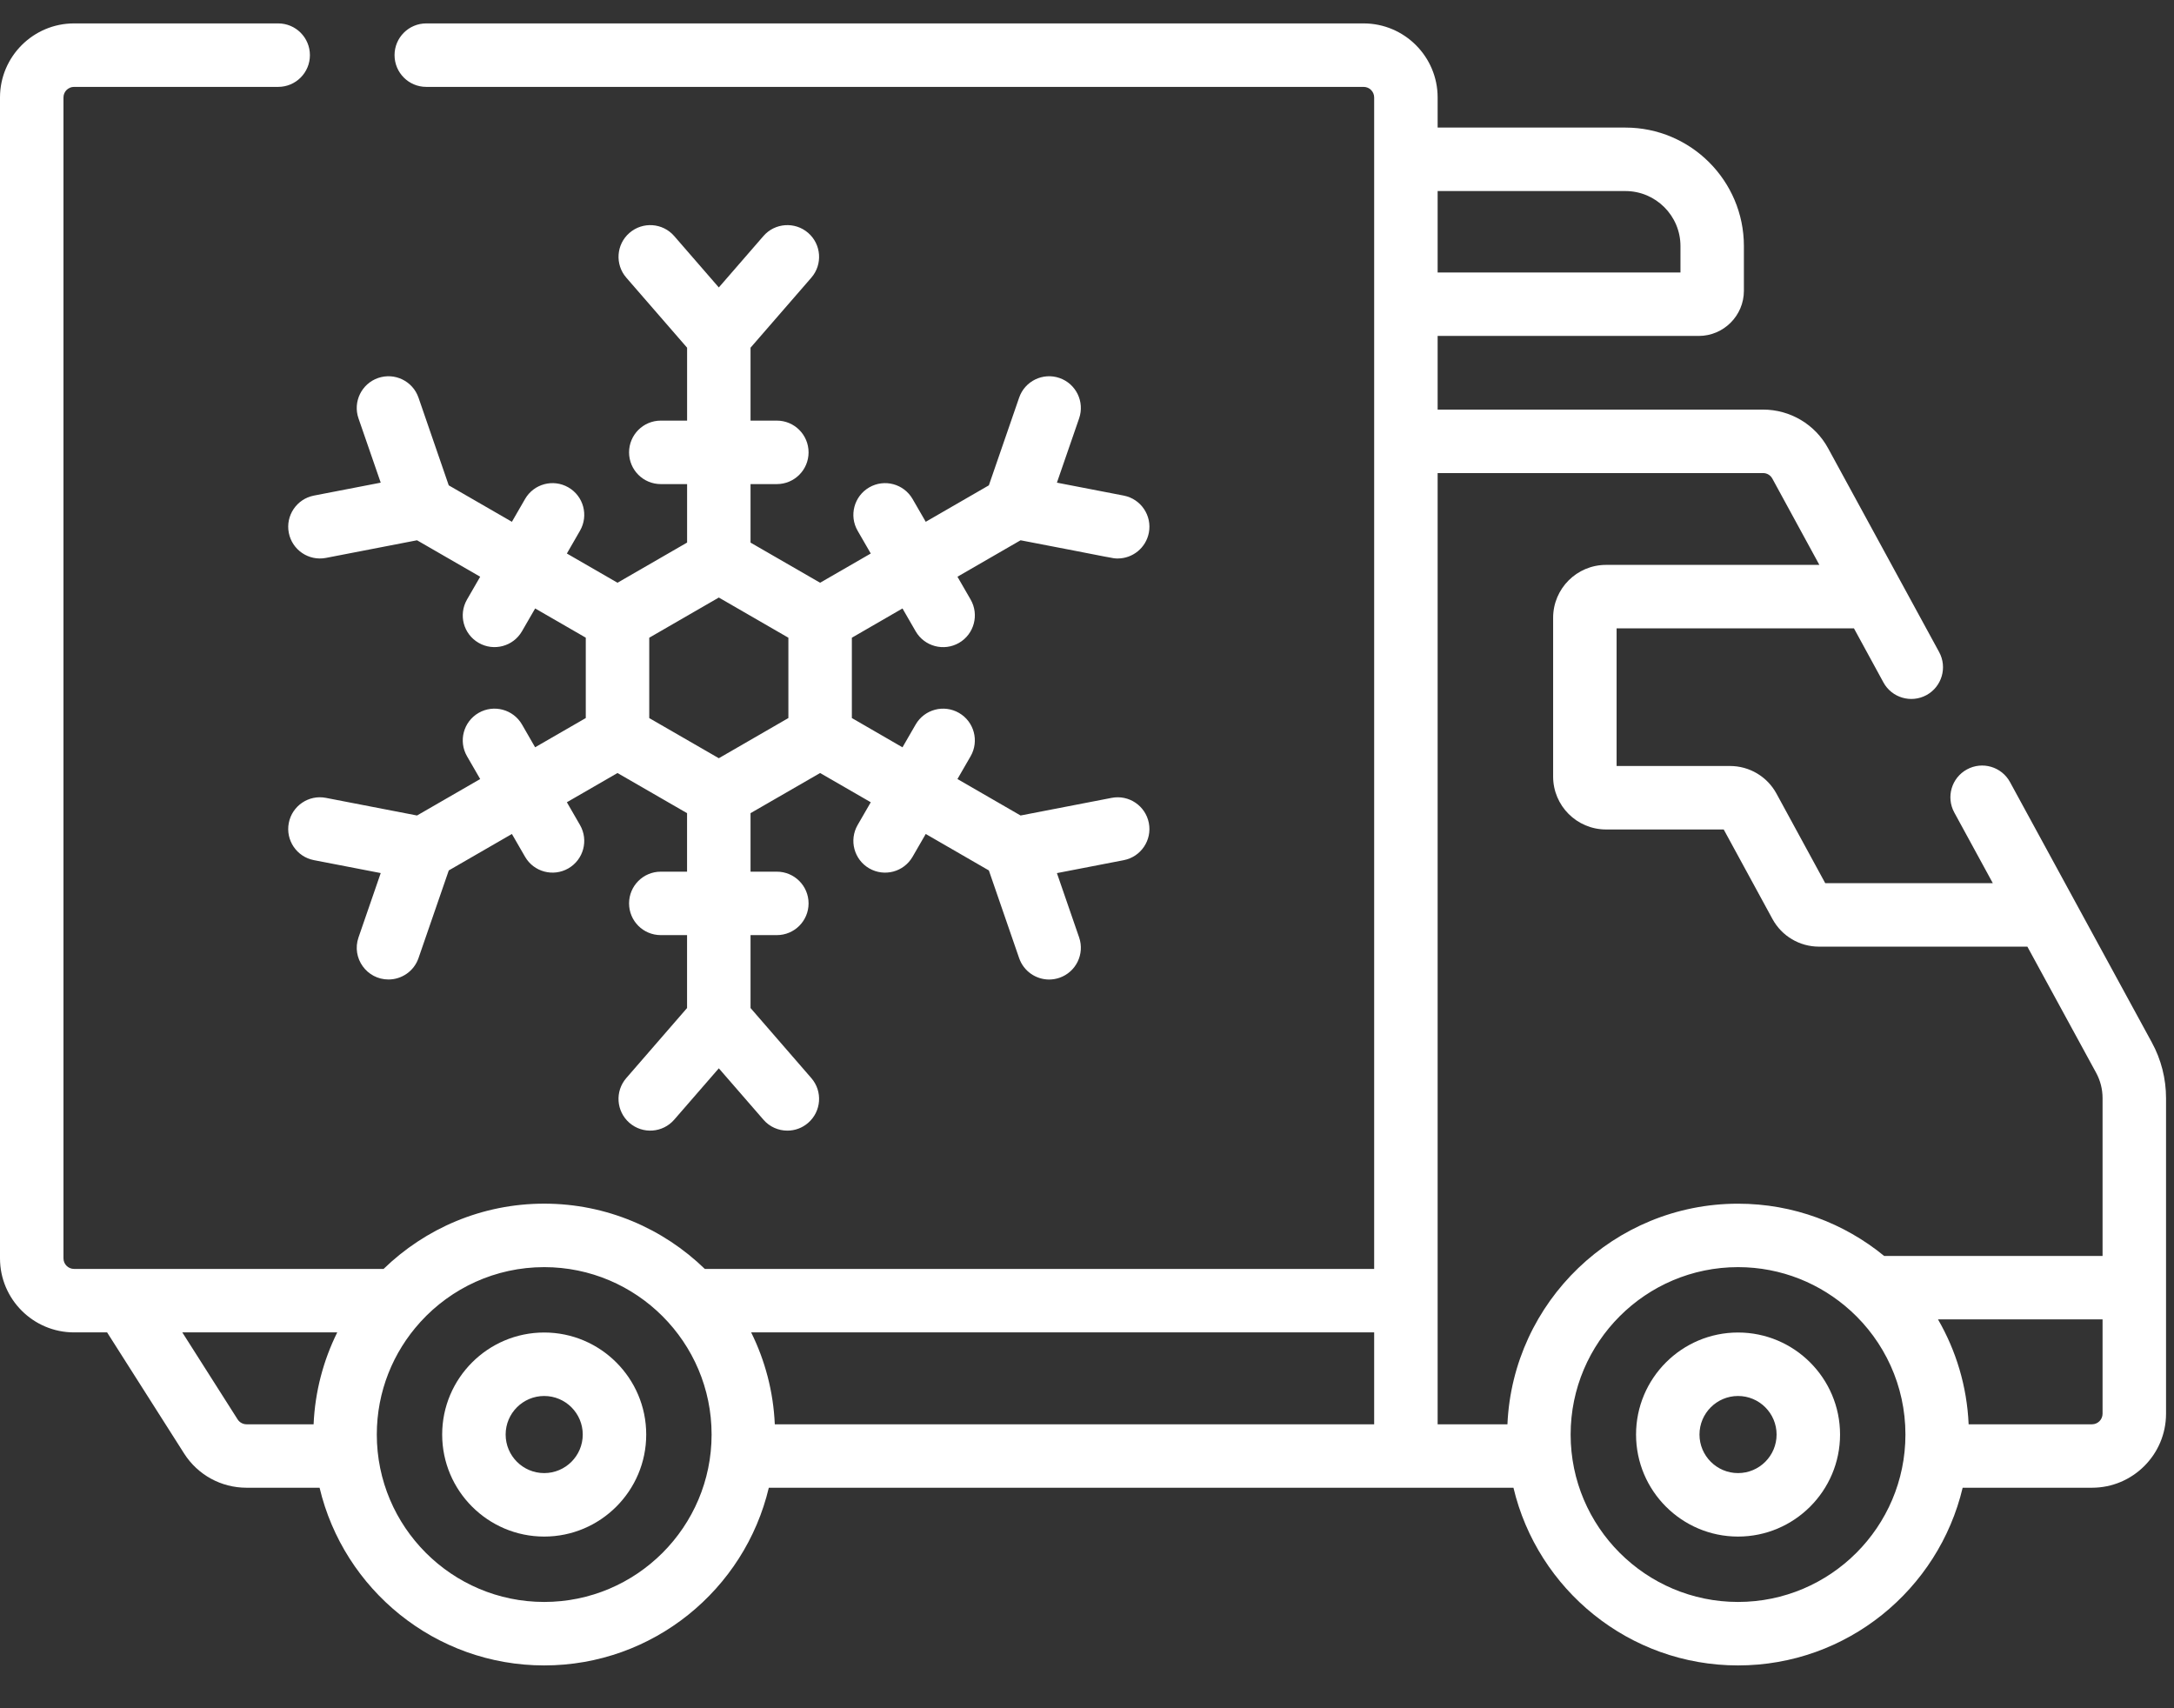
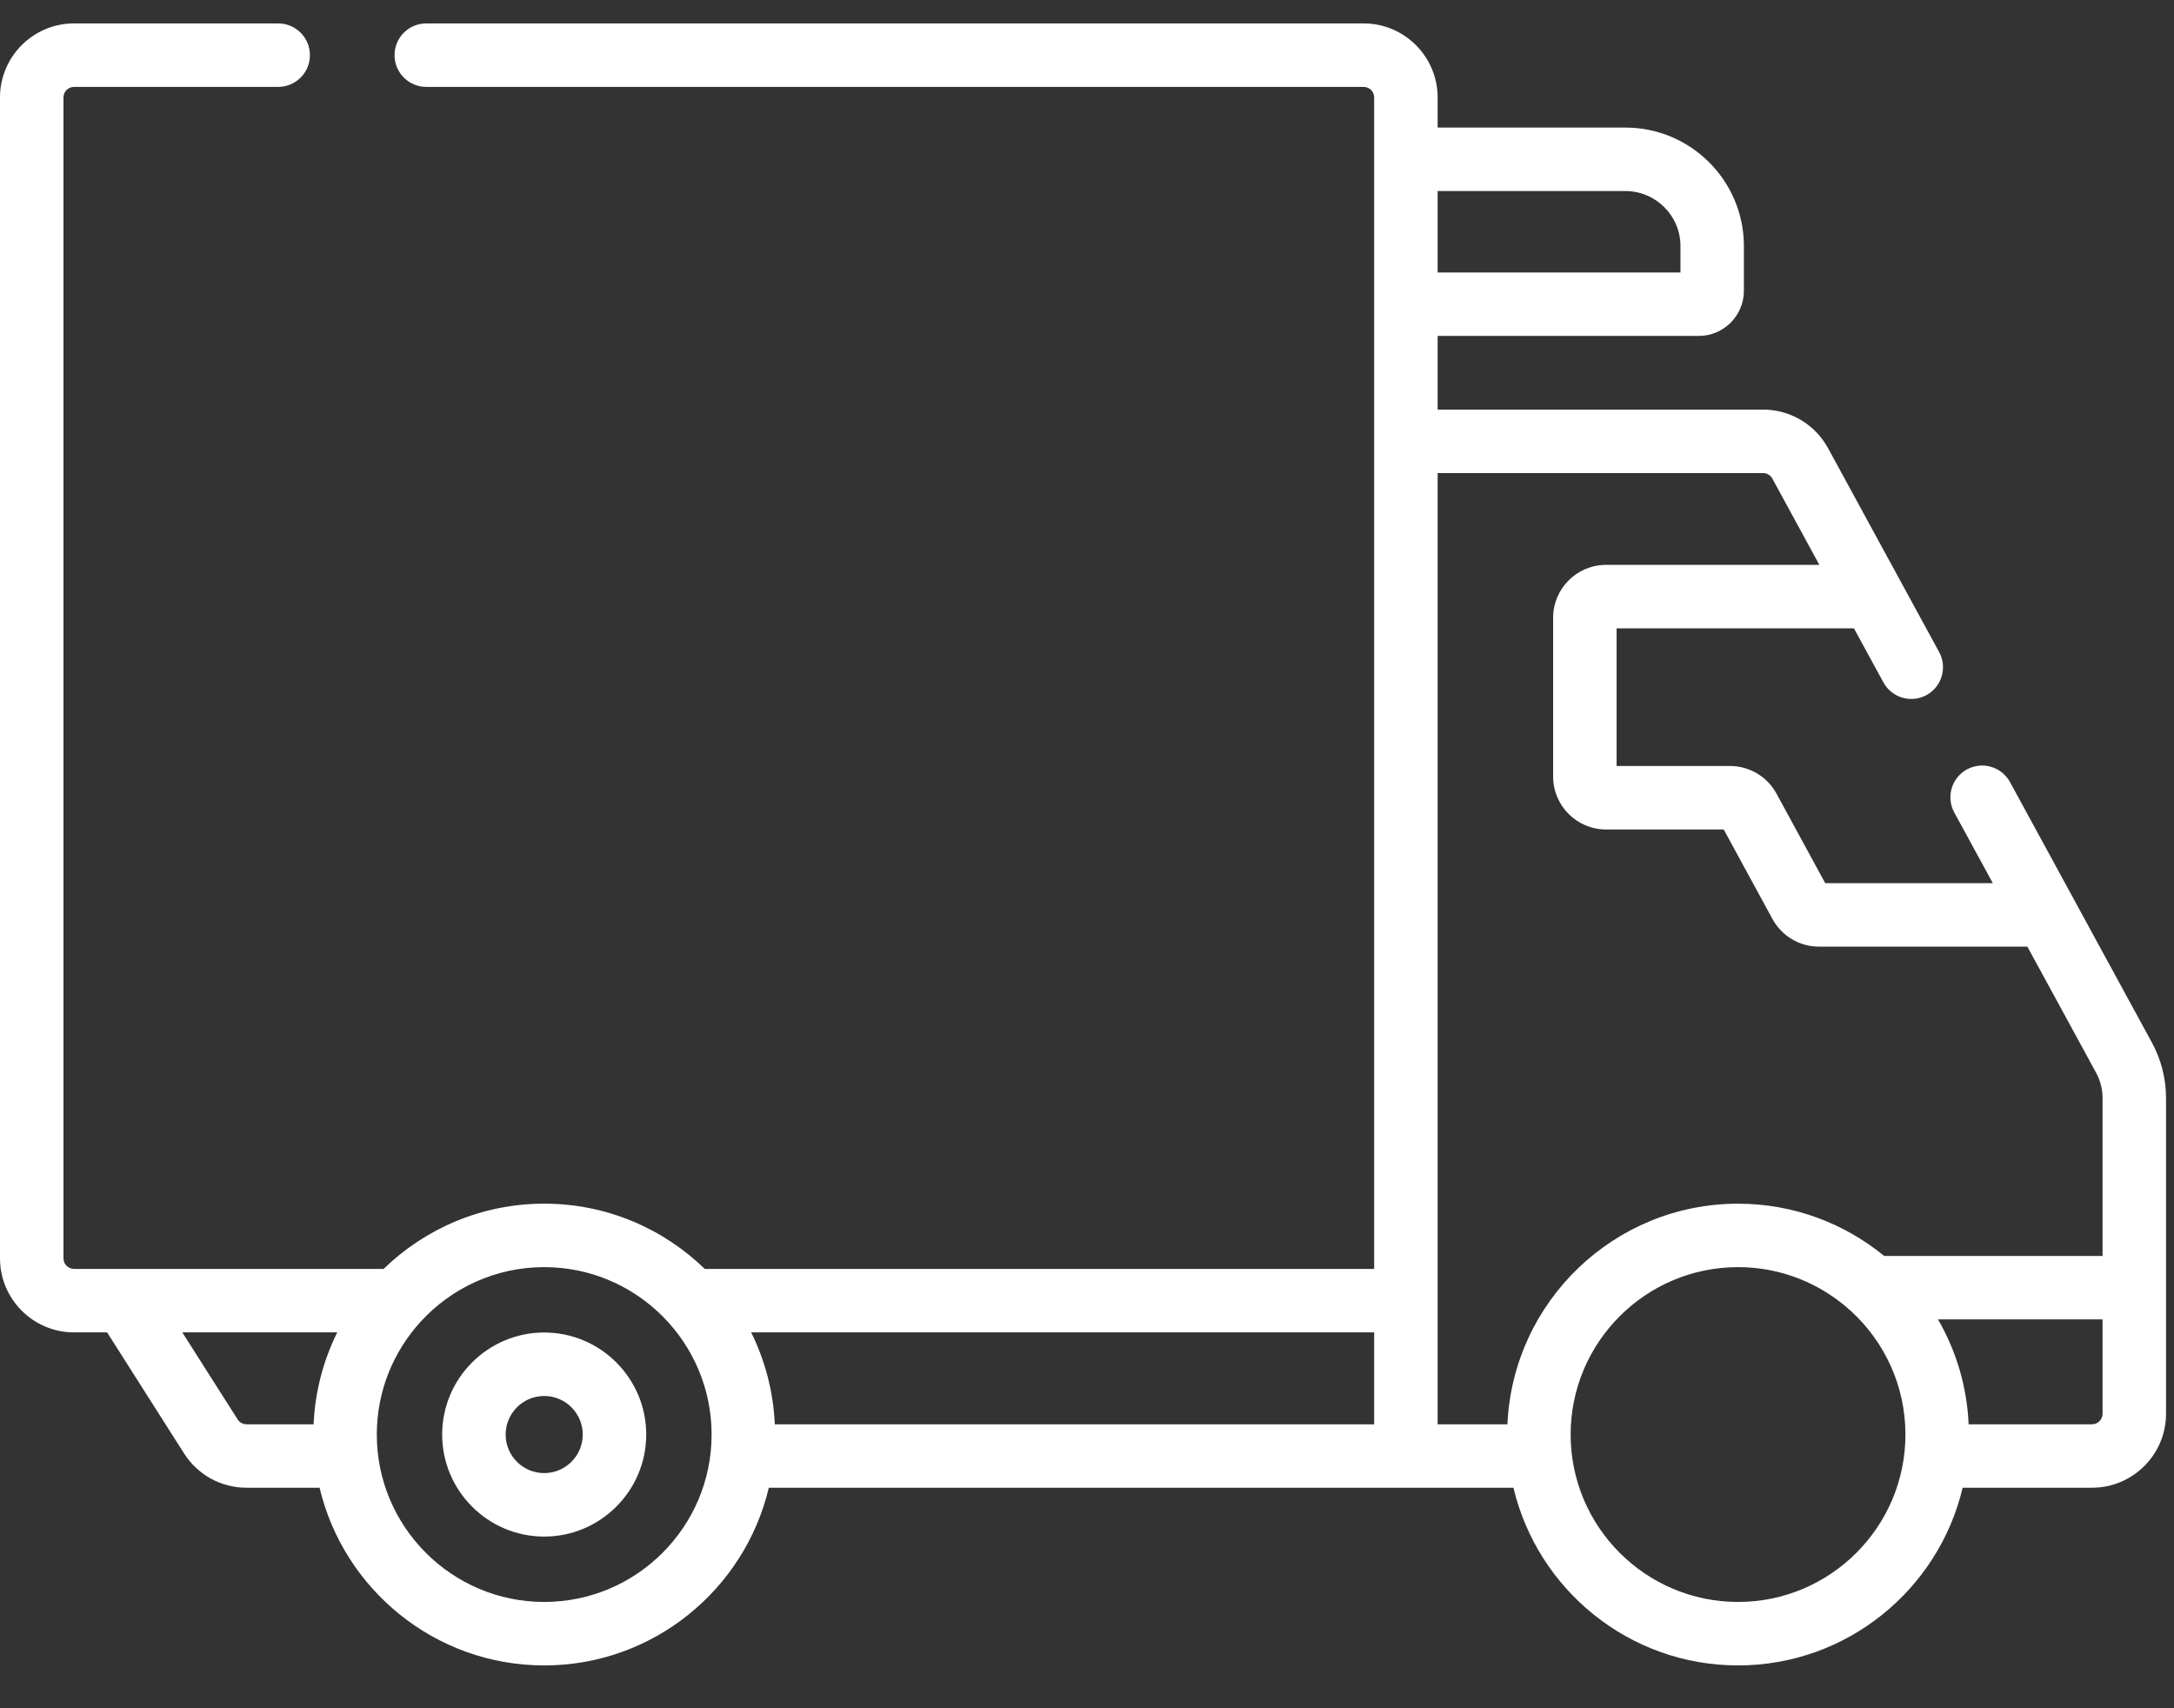
<svg xmlns="http://www.w3.org/2000/svg" width="56px" height="44px" viewBox="0 0 56 44" version="1.1">
  <rect x="0" y="0" width="56" height="44" fill="#333333" stroke="none" />
  <title>refrigerator</title>
  <g id="Page-1" stroke="none" stroke-width="1" fill="none" fill-rule="evenodd">
    <g id="Drivers2u---home" transform="translate(-331, -779)" fill="#FFFFFF" fill-rule="nonzero">
      <g id="Group-13" transform="translate(328, 590)">
        <g id="refrigerator" transform="translate(3, 189.5)">
          <path d="M55.429,26.35 L51.776,19.645 C51.56,19.248 51.063,19.102 50.667,19.318 C50.27,19.534 50.124,20.03 50.34,20.427 L51.333,22.248 L47.016,22.248 L45.76,19.941 C45.521,19.502 45.063,19.23 44.563,19.23 L41.642,19.23 L41.642,15.685 L47.756,15.685 L48.515,17.077 C48.731,17.474 49.228,17.619 49.624,17.404 C50.02,17.188 50.166,16.691 49.95,16.295 L47.09,11.046 C46.756,10.432 46.114,10.05 45.415,10.05 L37.032,10.05 L37.032,8.153 L43.757,8.153 C44.399,8.153 44.921,7.631 44.921,6.989 L44.921,5.838 C44.921,4.155 43.552,2.786 41.869,2.786 L37.032,2.786 L37.032,2.01 C37.032,0.959 36.176,0.103 35.125,0.103 L10.98,0.103 C10.529,0.103 10.163,0.469 10.163,0.92 C10.163,1.372 10.529,1.738 10.98,1.738 L35.125,1.738 C35.275,1.738 35.397,1.86 35.397,2.01 L35.397,32.184 L18.155,32.184 C17.084,31.145 15.625,30.503 14.018,30.503 C12.411,30.503 10.952,31.145 9.881,32.184 L1.907,32.184 C1.757,32.184 1.635,32.062 1.635,31.912 L1.635,2.01 C1.635,1.86 1.757,1.738 1.907,1.738 L7.166,1.738 C7.618,1.738 7.983,1.372 7.983,0.921 C7.983,0.469 7.618,0.103 7.166,0.103 L1.907,0.103 C0.856,0.103 1.13686838e-13,0.959 1.13686838e-13,2.01 L1.13686838e-13,31.912 C1.13686838e-13,32.963 0.856,33.819 1.907,33.819 L2.759,33.819 L4.743,36.939 C5.095,37.491 5.697,37.82 6.351,37.82 L8.232,37.82 C8.853,40.441 11.211,42.397 14.018,42.397 C16.825,42.397 19.183,40.441 19.804,37.82 L38.985,37.82 C39.605,40.441 41.963,42.397 44.77,42.397 C47.578,42.397 49.935,40.441 50.556,37.82 L53.888,37.82 C54.939,37.82 55.795,36.965 55.795,35.913 L55.795,27.784 C55.795,27.285 55.669,26.789 55.429,26.35 L55.429,26.35 Z M19.349,33.819 L35.397,33.819 L35.397,36.186 L19.958,36.186 C19.921,35.339 19.705,34.538 19.349,33.819 Z M41.869,4.421 C42.651,4.421 43.287,5.057 43.287,5.838 L43.287,6.519 L37.032,6.519 L37.032,4.421 L41.869,4.421 Z M6.121,36.06 L4.696,33.819 L8.687,33.819 C8.331,34.538 8.115,35.339 8.078,36.186 L6.351,36.186 C6.257,36.186 6.171,36.138 6.121,36.06 Z M14.018,40.762 C11.64,40.762 9.706,38.828 9.706,36.45 C9.706,35.339 10.128,34.325 10.821,33.56 C10.825,33.555 10.83,33.55 10.834,33.545 C11.623,32.681 12.758,32.138 14.018,32.138 C16.396,32.138 18.33,34.072 18.33,36.45 C18.33,38.828 16.396,40.762 14.018,40.762 Z M37.032,11.685 L45.415,11.685 C45.515,11.685 45.606,11.739 45.654,11.828 L46.865,14.05 L41.369,14.05 C40.618,14.05 40.007,14.661 40.007,15.412 L40.007,19.503 C40.007,20.254 40.618,20.865 41.369,20.865 L44.401,20.865 L45.658,23.173 C45.897,23.611 46.355,23.883 46.855,23.883 L52.223,23.883 L53.994,27.132 C54.103,27.332 54.16,27.557 54.16,27.784 L54.16,31.85 L48.534,31.85 C47.508,31.009 46.197,30.504 44.77,30.504 C41.58,30.504 38.969,33.029 38.83,36.186 L37.032,36.186 C37.032,34.029 37.032,12.861 37.032,11.685 Z M44.77,40.762 C42.393,40.762 40.458,38.828 40.458,36.45 C40.458,34.072 42.393,32.138 44.77,32.138 C45.885,32.138 46.901,32.563 47.667,33.259 L47.669,33.26 C48.537,34.049 49.082,35.187 49.082,36.45 C49.082,38.828 47.148,40.762 44.77,40.762 Z M53.888,36.186 L50.71,36.186 C50.667,35.205 50.385,34.286 49.921,33.484 L54.16,33.484 L54.16,35.913 C54.16,36.064 54.038,36.186 53.888,36.186 Z" id="Shape" />
-           <path d="M44.77,33.822 C43.321,33.822 42.143,35.001 42.143,36.45 C42.143,37.899 43.321,39.078 44.77,39.078 C46.219,39.078 47.398,37.899 47.398,36.45 C47.398,35.001 46.219,33.822 44.77,33.822 Z M44.77,37.443 C44.223,37.443 43.777,36.998 43.777,36.45 C43.777,35.902 44.223,35.457 44.77,35.457 C45.318,35.457 45.763,35.902 45.763,36.45 C45.763,36.998 45.318,37.443 44.77,37.443 Z" id="Shape" />
-           <path d="M7.439,13.223 C7.525,13.666 7.953,13.956 8.397,13.87 L10.742,13.416 L12.369,14.355 L12.03,14.942 C11.804,15.333 11.938,15.833 12.329,16.058 C12.718,16.283 13.219,16.152 13.446,15.759 L13.785,15.172 L15.089,15.925 L15.089,17.995 L13.784,18.748 L13.446,18.161 C13.22,17.771 12.72,17.637 12.329,17.862 C11.938,18.088 11.804,18.588 12.03,18.979 L12.369,19.566 L10.742,20.505 L8.396,20.051 C7.953,19.964 7.524,20.255 7.439,20.698 C7.353,21.141 7.643,21.57 8.086,21.655 L9.807,21.988 L9.235,23.645 C9.05,24.179 9.449,24.729 10.007,24.729 C10.346,24.729 10.663,24.517 10.78,24.179 L11.56,21.92 L13.186,20.981 L13.525,21.568 C13.751,21.96 14.251,22.092 14.641,21.867 C15.032,21.641 15.166,21.141 14.94,20.75 L14.602,20.164 L15.906,19.411 L17.698,20.445 L17.698,21.952 L17.021,21.952 C16.569,21.952 16.204,22.318 16.204,22.769 C16.204,23.221 16.569,23.586 17.021,23.586 L17.698,23.586 L17.698,25.464 L16.132,27.269 C15.836,27.61 15.873,28.126 16.214,28.422 C16.555,28.718 17.071,28.681 17.367,28.34 L18.516,27.017 L19.665,28.34 C19.826,28.527 20.053,28.622 20.282,28.622 C20.472,28.622 20.663,28.556 20.817,28.422 C21.158,28.126 21.195,27.61 20.899,27.269 L19.333,25.464 L19.333,23.586 L20.011,23.586 C20.462,23.586 20.828,23.221 20.828,22.769 C20.828,22.318 20.462,21.952 20.011,21.952 L19.333,21.952 L19.333,20.445 L21.125,19.411 L22.43,20.164 L22.091,20.751 C21.866,21.142 22,21.641 22.39,21.867 C22.78,22.092 23.28,21.961 23.507,21.568 L23.846,20.981 L25.472,21.92 L26.252,24.179 C26.369,24.517 26.686,24.73 27.024,24.73 C27.113,24.73 27.203,24.715 27.291,24.685 C27.718,24.537 27.944,24.072 27.797,23.645 L27.225,21.989 L28.946,21.656 C29.389,21.57 29.679,21.141 29.593,20.698 C29.507,20.255 29.079,19.965 28.635,20.051 L26.289,20.505 L24.663,19.566 L25.002,18.979 C25.227,18.588 25.093,18.088 24.703,17.863 C24.312,17.637 23.812,17.771 23.586,18.162 L23.247,18.749 L21.943,17.995 L21.943,15.926 L23.247,15.172 L23.586,15.76 C23.813,16.152 24.313,16.284 24.703,16.059 C25.094,15.833 25.227,15.333 25.002,14.942 L24.663,14.355 L26.289,13.416 C28.775,13.892 28.651,13.885 28.791,13.885 C29.175,13.885 29.517,13.614 29.593,13.223 C29.679,12.78 29.389,12.351 28.946,12.265 L27.225,11.932 L27.797,10.276 C27.944,9.849 27.718,9.384 27.291,9.236 C26.865,9.089 26.399,9.315 26.252,9.742 L25.472,12.001 L23.846,12.94 L23.507,12.353 C23.281,11.962 22.781,11.828 22.39,12.054 C22,12.28 21.866,12.78 22.091,13.17 L22.43,13.757 L21.125,14.51 L19.333,13.476 L19.333,11.969 L20.011,11.969 C20.462,11.969 20.828,11.603 20.828,11.152 C20.828,10.7 20.462,10.334 20.011,10.334 L19.333,10.334 L19.333,8.456 L20.899,6.652 C21.195,6.311 21.158,5.795 20.818,5.499 C20.477,5.203 19.96,5.239 19.665,5.58 L18.516,6.904 L17.367,5.58 C17.071,5.239 16.555,5.203 16.214,5.499 C15.873,5.794 15.837,6.311 16.133,6.652 L17.699,8.456 L17.699,10.334 L17.021,10.334 C16.57,10.334 16.204,10.7 16.204,11.152 C16.204,11.603 16.57,11.969 17.021,11.969 L17.699,11.969 L17.699,13.475 L15.906,14.51 L14.602,13.757 L14.94,13.17 C15.166,12.779 15.032,12.279 14.641,12.054 C14.25,11.828 13.75,11.962 13.525,12.353 L13.186,12.94 L11.559,12.001 L10.78,9.742 C10.632,9.315 10.167,9.089 9.74,9.236 C9.314,9.383 9.087,9.849 9.234,10.275 L9.807,11.932 L8.086,12.265 C7.643,12.351 7.353,12.78 7.439,13.223 L7.439,13.223 Z M16.724,15.926 L18.516,14.891 L20.308,15.926 L20.308,17.995 L18.516,19.03 L16.724,17.996 L16.724,15.926 Z" id="Shape" />
          <path d="M14.018,33.822 C12.569,33.822 11.39,35.001 11.39,36.45 C11.39,37.899 12.569,39.078 14.018,39.078 C15.467,39.078 16.646,37.899 16.646,36.45 C16.646,35.001 15.467,33.822 14.018,33.822 Z M14.018,37.443 C13.47,37.443 13.025,36.998 13.025,36.45 C13.025,35.902 13.47,35.457 14.018,35.457 C14.566,35.457 15.011,35.902 15.011,36.45 C15.011,36.998 14.566,37.443 14.018,37.443 Z" id="Shape" />
        </g>
      </g>
    </g>
  </g>
</svg>